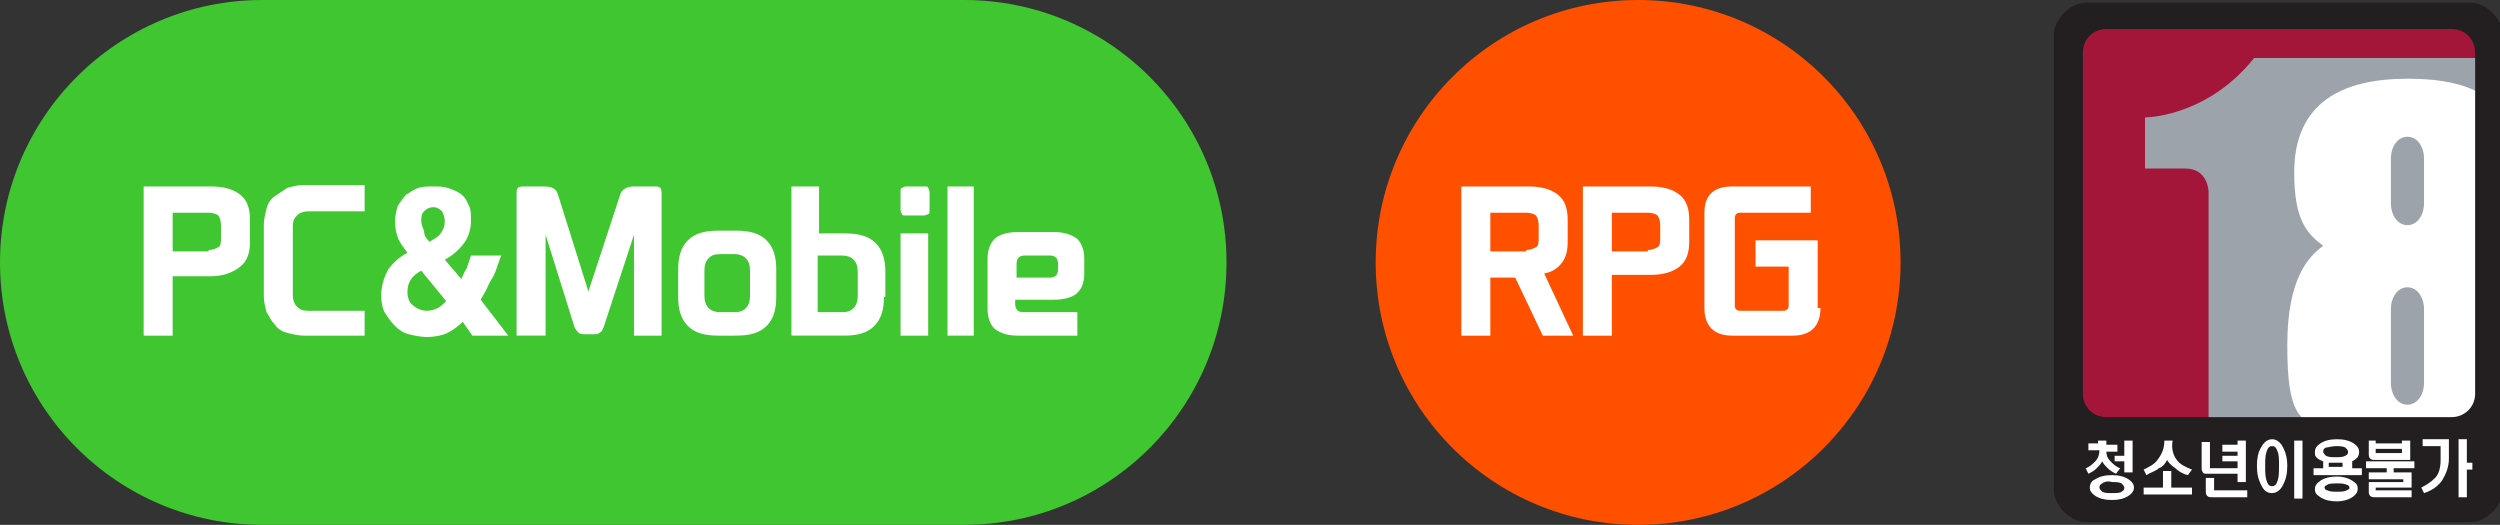
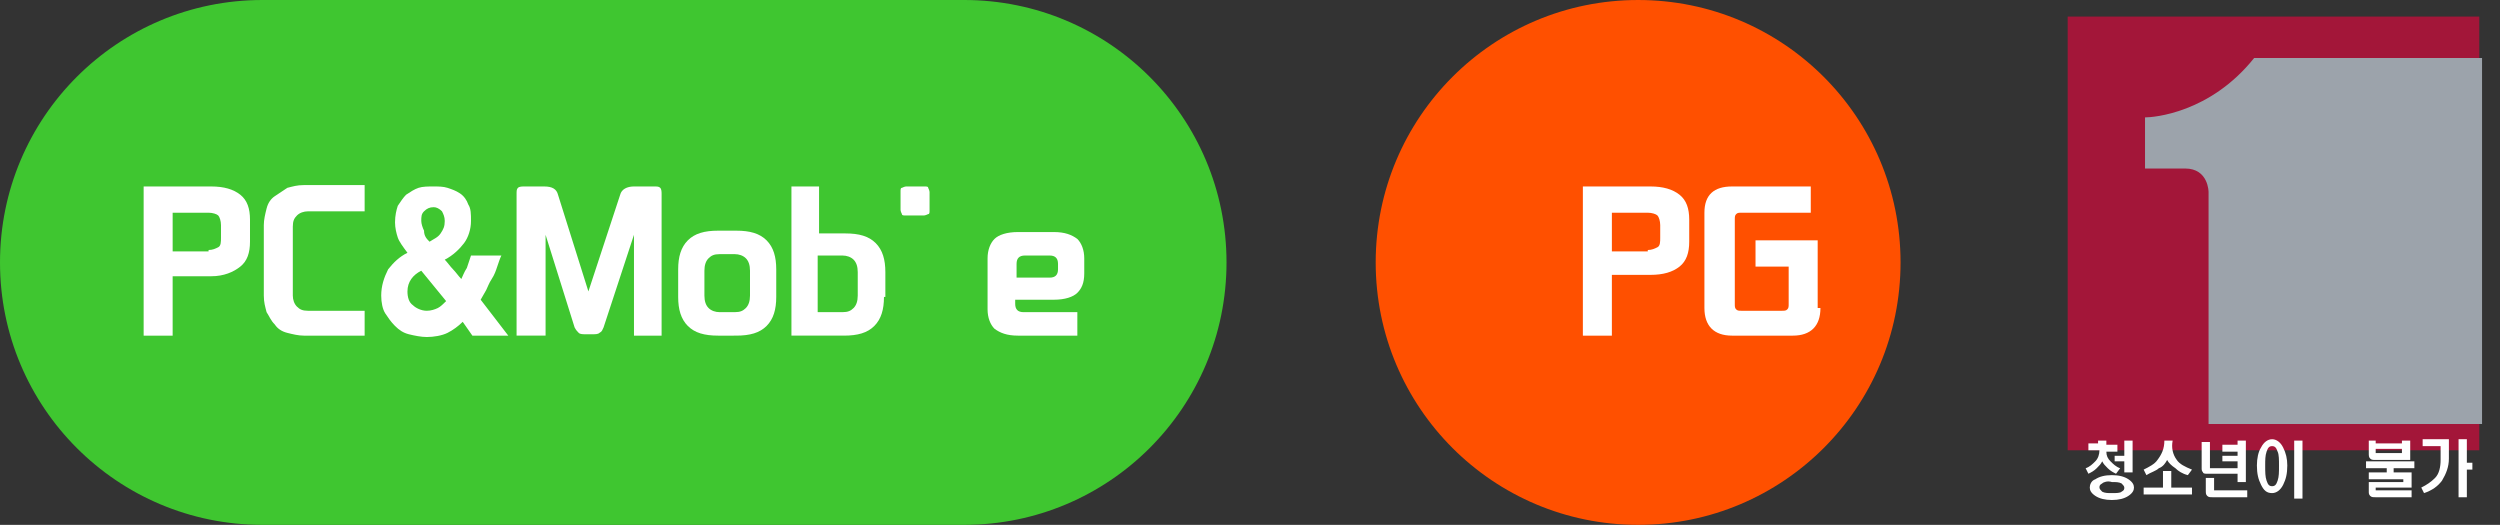
<svg xmlns="http://www.w3.org/2000/svg" version="1.1" id="Layer_1" x="0px" y="0px" viewBox="0 0 181 38" style="enable-background:new 0 0 181 38;" xml:space="preserve">
  <rect x="0" y="0" width="181" height="38" fill="#333333" stroke="none" />
  <style type="text/css">
	.st0{fill:#3FC630;}
	.st1{fill:#157AE8;}
	.st2{fill:#FFFFFF;stroke:#FFFFFF;stroke-width:0.5;stroke-miterlimit:10;}
	.st3{fill:#FFFFFF;}
	.st4{fill:#FF5000;}
	.st5{fill:#A31639;}
	.st6{fill:#9CA3AB;}
	.st7{fill:#231F20;}
	.st8{fill:#FFAC27;}
	.st9{fill:#7C30C6;}
	.st10{clip-path:url(#SVGID_00000156578588569201829550000013282111022288164247_);}
	.st11{fill:#F9B846;}
	.st12{fill:#FF7900;}
</style>
  <path class="st0" d="M69.8,38H19C8.5,38,0,29.5,0,19v0C0,8.5,8.5,0,19,0l50.8,0c10.5,0,19,8.5,19,19v0C88.8,29.5,80.3,38,69.8,38z" />
  <g>
    <path class="st3" d="M12.5,24.3h-2.1V13.5h4.9c0.9,0,1.6,0.2,2.1,0.6c0.5,0.4,0.7,1,0.7,1.8v1.6c0,0.8-0.2,1.4-0.7,1.8   S16.2,20,15.3,20h-2.8V24.3z M15.1,18.1c0.3,0,0.5-0.1,0.7-0.2s0.2-0.4,0.2-0.7v-0.9c0-0.3-0.1-0.6-0.2-0.7s-0.4-0.2-0.7-0.2h-2.6   v2.8H15.1z" />
    <path class="st3" d="M26.4,24.3H22c-0.4,0-0.8-0.1-1.2-0.2c-0.4-0.1-0.7-0.3-0.9-0.6c-0.3-0.3-0.4-0.6-0.6-0.9   c-0.1-0.4-0.2-0.7-0.2-1.2v-5.1c0-0.4,0.1-0.8,0.2-1.2s0.3-0.7,0.6-0.9s0.6-0.4,0.9-0.6c0.4-0.1,0.7-0.2,1.2-0.2h4.4v1.9h-4.1   c-0.3,0-0.6,0.1-0.8,0.3c-0.2,0.2-0.3,0.4-0.3,0.8v5c0,0.3,0.1,0.6,0.3,0.8s0.4,0.3,0.8,0.3h4.1V24.3z" />
    <path class="st3" d="M36.8,24.3h-2.6l-0.7-1c-0.3,0.3-0.7,0.6-1.1,0.8s-1,0.3-1.5,0.3c-0.4,0-0.9-0.1-1.3-0.2s-0.7-0.3-1-0.6   s-0.5-0.6-0.7-0.9s-0.3-0.8-0.3-1.3c0-0.7,0.2-1.3,0.5-1.9c0.4-0.5,0.8-0.9,1.4-1.2c-0.3-0.4-0.6-0.8-0.7-1.1   c-0.1-0.3-0.2-0.7-0.2-1.1c0-0.5,0.1-0.9,0.2-1.2c0.2-0.3,0.4-0.6,0.6-0.8c0.3-0.2,0.6-0.4,0.9-0.5c0.3-0.1,0.7-0.1,1.1-0.1   c0.3,0,0.7,0,1,0.1c0.3,0.1,0.6,0.2,0.9,0.4c0.3,0.2,0.5,0.5,0.6,0.8c0.2,0.3,0.2,0.7,0.2,1.2c0,0.6-0.2,1.2-0.5,1.6   s-0.8,0.9-1.4,1.2c0.2,0.2,0.4,0.5,0.6,0.7c0.2,0.2,0.4,0.5,0.6,0.7c0.1-0.2,0.2-0.5,0.4-0.8c0.1-0.3,0.2-0.6,0.3-0.9h2.2   c-0.1,0.2-0.2,0.5-0.3,0.8c-0.1,0.3-0.2,0.6-0.4,0.9s-0.3,0.6-0.4,0.8s-0.3,0.5-0.4,0.7L36.8,24.3z M30.5,19.6   c-0.6,0.3-1,0.8-1,1.5c0,0.4,0.1,0.8,0.4,1c0.2,0.2,0.6,0.4,1,0.4c0.3,0,0.6-0.1,0.8-0.2c0.2-0.1,0.4-0.3,0.6-0.5L30.5,19.6z    M31.1,17.5c0.3-0.2,0.6-0.3,0.8-0.6s0.3-0.5,0.3-0.9c0-0.3-0.1-0.5-0.2-0.7c-0.2-0.2-0.4-0.3-0.6-0.3c-0.3,0-0.5,0.1-0.7,0.3   c-0.2,0.2-0.2,0.4-0.2,0.7c0,0.2,0.1,0.5,0.2,0.7C30.7,17.1,30.9,17.3,31.1,17.5z" />
    <path class="st3" d="M48,24.3h-2.1V17l-2.2,6.7c-0.1,0.2-0.1,0.3-0.3,0.4c-0.1,0.1-0.3,0.1-0.5,0.1h-0.5c-0.2,0-0.4,0-0.5-0.1   s-0.2-0.2-0.3-0.4L39.5,17v7.3h-2.1V14.1c0-0.3,0-0.4,0.1-0.5c0.1-0.1,0.3-0.1,0.5-0.1h1.4c0.6,0,0.9,0.2,1,0.6l2.2,7l2.3-7   c0.1-0.4,0.5-0.6,1-0.6h1.4c0.3,0,0.4,0,0.5,0.1c0.1,0.1,0.1,0.3,0.1,0.5V24.3z" />
    <path class="st3" d="M56.2,21.5c0,0.9-0.2,1.6-0.7,2.1c-0.5,0.5-1.2,0.7-2.2,0.7H52c-1,0-1.7-0.2-2.2-0.7s-0.7-1.2-0.7-2.1v-2   c0-0.9,0.2-1.6,0.7-2.1c0.5-0.5,1.2-0.7,2.2-0.7h1.3c1,0,1.7,0.2,2.2,0.7c0.5,0.5,0.7,1.2,0.7,2.1V21.5z M53.2,22.6   c0.4,0,0.6-0.1,0.8-0.3c0.2-0.2,0.3-0.5,0.3-0.9v-1.8c0-0.4-0.1-0.7-0.3-0.9c-0.2-0.2-0.5-0.3-0.8-0.3h-1.1c-0.4,0-0.6,0.1-0.8,0.3   c-0.2,0.2-0.3,0.5-0.3,0.9v1.8c0,0.4,0.1,0.7,0.3,0.9c0.2,0.2,0.5,0.3,0.8,0.3H53.2z" />
    <path class="st3" d="M64,21.5c0,0.9-0.2,1.6-0.7,2.1s-1.2,0.7-2.2,0.7h-3.8V13.5h2v3.4h1.9c1,0,1.7,0.2,2.2,0.7s0.7,1.2,0.7,2.1   V21.5z M61,22.6c0.4,0,0.6-0.1,0.8-0.3c0.2-0.2,0.3-0.5,0.3-0.9v-1.7c0-0.4-0.1-0.7-0.3-0.9s-0.5-0.3-0.8-0.3h-1.8v4.1H61z" />
-     <path class="st3" d="M67.3,15.2c0,0.2,0,0.3-0.1,0.3c0,0-0.2,0.1-0.3,0.1h-1.3c-0.2,0-0.3,0-0.3-0.1c0,0-0.1-0.2-0.1-0.3v-1.3   c0-0.2,0-0.3,0.1-0.3c0,0,0.2-0.1,0.3-0.1h1.3c0.2,0,0.3,0,0.3,0.1c0,0,0.1,0.2,0.1,0.3V15.2z M67.2,24.3h-2v-7.4h2V24.3z" />
-     <path class="st3" d="M70.5,24.3h-1.9V13.5h1.9V24.3z" />
+     <path class="st3" d="M67.3,15.2c0,0.2,0,0.3-0.1,0.3c0,0-0.2,0.1-0.3,0.1h-1.3c-0.2,0-0.3,0-0.3-0.1c0,0-0.1-0.2-0.1-0.3v-1.3   c0-0.2,0-0.3,0.1-0.3c0,0,0.2-0.1,0.3-0.1h1.3c0.2,0,0.3,0,0.3,0.1c0,0,0.1,0.2,0.1,0.3V15.2z M67.2,24.3h-2h2V24.3z" />
    <path class="st3" d="M78,24.3h-4.3c-0.8,0-1.3-0.2-1.7-0.5c-0.3-0.3-0.5-0.8-0.5-1.4v-3.7c0-0.6,0.2-1.1,0.5-1.4   c0.3-0.3,0.9-0.5,1.7-0.5h2.6c0.8,0,1.3,0.2,1.7,0.5c0.3,0.3,0.5,0.8,0.5,1.4v1.1c0,0.7-0.2,1.1-0.5,1.4c-0.3,0.3-0.9,0.5-1.7,0.5   h-2.8V22c0,0.4,0.2,0.6,0.6,0.6H78V24.3z M76,20.1c0.4,0,0.6-0.2,0.6-0.6v-0.4c0-0.4-0.2-0.6-0.6-0.6h-1.8c-0.4,0-0.6,0.2-0.6,0.6   v1H76z" />
  </g>
  <path class="st4" d="M118.6,38L118.6,38c-10.5,0-19-8.5-19-19v0c0-10.5,8.5-19,19-19h0c10.5,0,19,8.5,19,19v0  C137.6,29.5,129.1,38,118.6,38z" />
  <g>
-     <path class="st3" d="M113.9,24.3h-2.2l-2-4.2h-1.8v4.2h-2.1V13.5h4.9c0.9,0,1.6,0.2,2.1,0.6c0.5,0.4,0.7,1,0.7,1.8v1.6   c0,0.6-0.1,1.1-0.4,1.5c-0.3,0.4-0.7,0.7-1.3,0.8L113.9,24.3z M110.5,18.1c0.3,0,0.5-0.1,0.7-0.2s0.2-0.4,0.2-0.7v-0.9   c0-0.3-0.1-0.6-0.2-0.7s-0.4-0.2-0.7-0.2h-2.6v2.8H110.5z" />
    <path class="st3" d="M116.7,24.3h-2.1V13.5h4.9c0.9,0,1.6,0.2,2.1,0.6c0.5,0.4,0.7,1,0.7,1.8v1.6c0,0.8-0.2,1.4-0.7,1.8   s-1.2,0.6-2.1,0.6h-2.8V24.3z M119.3,18.1c0.3,0,0.5-0.1,0.7-0.2s0.2-0.4,0.2-0.7v-0.9c0-0.3-0.1-0.6-0.2-0.7s-0.4-0.2-0.7-0.2   h-2.6v2.8H119.3z" />
    <path class="st3" d="M131.8,22.3c0,1.3-0.7,2-2,2h-4.4c-1.3,0-2-0.7-2-2v-6.9c0-1.3,0.7-1.9,2-1.9h5.7v1.9h-5c-0.2,0-0.3,0-0.4,0.1   c-0.1,0.1-0.1,0.2-0.1,0.4v6.1c0,0.2,0,0.3,0.1,0.4c0.1,0.1,0.2,0.1,0.4,0.1h2.9c0.2,0,0.3,0,0.4-0.1c0.1-0.1,0.1-0.2,0.1-0.4v-2.7   h-2.4v-1.9h4.5V22.3z" />
  </g>
  <g>
    <rect x="149.7" y="1.2" class="st5" width="29.8" height="31.4" />
    <path class="st6" d="M163.2,4.2c-3.2,4-7.3,4.3-7.9,4.3v3.7c0,0,0.4,0,2.9,0c1.7,0,1.7,1.7,1.7,1.7v16.8h5.7h14.1v-2.8v-7.4V7.3   V4.2H163.2z" />
-     <path class="st3" d="M174.3,5.7c-4.7,0-8.2,1.7-8.2,6.8c0,3.4,0.9,4.4,2.1,5.3c-1.1,0.8-2.6,2.4-2.6,7.2c0,5.1,0.9,5.4,2.7,6.2h7.8   c1.2,0,3.1,0.3,3.7,0.1V18.6V6.9C178.7,6.2,177.1,5.7,174.3,5.7 M175.5,27.7c0,0.9-0.5,1.6-1.2,1.6c-0.7,0-1.2-0.7-1.2-1.6v-5.3   c0-0.9,0.5-1.6,1.2-1.6c0.7,0,1.2,0.7,1.2,1.6V27.7z M175.5,14.7c0,0.9-0.5,1.6-1.2,1.6c-0.7,0-1.2-0.7-1.2-1.6v-3.2   c0-0.9,0.5-1.6,1.2-1.6c0.7,0,1.2,0.7,1.2,1.6V14.7z" />
-     <path class="st7" d="M178.9,0.2H151c-1.1,0-2.3,1.2-2.3,2.3v33c0,1.1,1.2,2.3,2.3,2.3h27.9c1.1,0,2.3-1.2,2.3-2.3v-33   C181.2,1.4,180,0.2,178.9,0.2 M179.2,28.5c0,1-0.8,1.7-1.7,1.7h-25c-1,0-1.7-0.8-1.7-1.7V3.8c0-1,0.8-1.7,1.7-1.7h25   c1,0,1.7,0.8,1.7,1.7V28.5z" />
    <path class="st3" d="M151.9,32.2v-0.3h0.6v0.3h0.8v0.5h-0.8c0,0.3,0.1,0.5,0.3,0.7c0.2,0.2,0.4,0.4,0.7,0.5l-0.3,0.4   c-0.2-0.1-0.4-0.2-0.6-0.4c-0.2-0.2-0.3-0.3-0.4-0.5c-0.1,0.2-0.2,0.3-0.4,0.5c-0.2,0.2-0.4,0.3-0.6,0.4l-0.2-0.4   c0.3-0.1,0.5-0.3,0.7-0.5c0.2-0.2,0.3-0.5,0.3-0.8h-0.8v-0.5H151.9z M154.1,34.7c0.3,0.2,0.4,0.4,0.4,0.6c0,0.2-0.1,0.4-0.4,0.6   c-0.3,0.2-0.7,0.3-1.2,0.3c-0.5,0-0.9-0.1-1.2-0.3c-0.3-0.2-0.4-0.4-0.4-0.6c0-0.2,0.1-0.5,0.4-0.6c0.3-0.2,0.7-0.3,1.2-0.3   C153.4,34.4,153.8,34.5,154.1,34.7 M152.2,35c-0.2,0.1-0.2,0.2-0.2,0.3c0,0.1,0.1,0.2,0.2,0.3c0.2,0.1,0.4,0.1,0.7,0.1   c0.3,0,0.6,0,0.7-0.1c0.2-0.1,0.2-0.2,0.2-0.3c0-0.1-0.1-0.2-0.2-0.3c-0.2-0.1-0.4-0.1-0.7-0.1C152.6,34.8,152.3,34.9,152.2,35    M154.4,34.2h-0.6v-0.8h-0.7V33h0.7v-1.1h0.6V34.2z" />
    <path class="st3" d="M157.6,33.3c0.2,0.3,0.6,0.5,1.1,0.7l-0.3,0.4c-0.4-0.1-0.7-0.3-0.9-0.5c-0.3-0.2-0.5-0.4-0.6-0.6   c-0.1,0.2-0.3,0.5-0.6,0.6c-0.2,0.2-0.6,0.3-0.9,0.5l-0.2-0.4c0.4-0.2,0.8-0.4,1-0.7c0.3-0.4,0.5-0.8,0.5-1.4h0.6   C157.2,32.4,157.3,32.9,157.6,33.3 M156.6,35.3v-1.2h0.6v1.2h1.5v0.5h-3.5v-0.5H156.6z" />
    <path class="st3" d="M162,33.4h-1.1V33h1.1v-0.3h-1.1v-0.5h1.1v-0.3h0.6v3H162v-0.6h-2.2c-0.1,0-0.3,0-0.3-0.1   c-0.1-0.1-0.1-0.2-0.1-0.3v-1.9h0.6v1.9h2V33.4z M160.2,35.5h2.5V36h-2.5c-0.2,0-0.3,0-0.4-0.1c-0.1-0.1-0.1-0.2-0.1-0.4v-0.9h0.6   V35.5z" />
    <path class="st3" d="M165.3,32.4c0.2,0.4,0.3,0.8,0.3,1.3c0,0.6-0.1,1-0.3,1.4c-0.2,0.4-0.5,0.6-0.8,0.6c-0.4,0-0.6-0.2-0.8-0.6   c-0.2-0.4-0.3-0.8-0.3-1.4c0-0.5,0.1-1,0.3-1.3c0.2-0.4,0.5-0.6,0.8-0.6C164.8,31.8,165.1,32,165.3,32.4 M164.1,32.7   c-0.1,0.3-0.1,0.6-0.1,1c0,0.5,0,0.8,0.1,1.1c0.1,0.3,0.2,0.4,0.4,0.4c0.2,0,0.3-0.1,0.4-0.4c0.1-0.3,0.1-0.6,0.1-1.1   c0-0.4,0-0.8-0.1-1c-0.1-0.3-0.2-0.4-0.4-0.4C164.3,32.3,164.2,32.4,164.1,32.7 M166.7,36.1h-0.6v-4.2h0.6V36.1z" />
-     <path class="st3" d="M167.7,33.1c-0.1-0.1-0.1-0.2-0.1-0.4c0-0.2,0.1-0.4,0.4-0.6c0.3-0.2,0.7-0.3,1.2-0.3c0.5,0,0.9,0.1,1.2,0.3   c0.3,0.2,0.4,0.4,0.4,0.6c0,0.1,0,0.2-0.1,0.4c-0.1,0.1-0.2,0.2-0.4,0.3v0.5h0.7v0.5h-3.5v-0.5h0.7v-0.5   C167.9,33.3,167.8,33.2,167.7,33.1 M170.3,34.8c0.3,0.2,0.4,0.3,0.4,0.6c0,0.2-0.1,0.4-0.4,0.6c-0.3,0.2-0.7,0.3-1.1,0.3   c-0.5,0-0.9-0.1-1.2-0.3c-0.3-0.2-0.4-0.3-0.4-0.6c0-0.2,0.1-0.4,0.4-0.6c0.3-0.2,0.7-0.3,1.2-0.3C169.6,34.5,170,34.6,170.3,34.8    M168.4,32.4c-0.2,0.1-0.2,0.2-0.2,0.3c0,0.1,0.1,0.2,0.2,0.3c0.2,0.1,0.4,0.1,0.7,0.1c0.3,0,0.5,0,0.7-0.1   c0.2-0.1,0.2-0.2,0.2-0.3c0-0.1-0.1-0.2-0.2-0.3c-0.2-0.1-0.4-0.1-0.7-0.1C168.8,32.3,168.6,32.4,168.4,32.4 M168.5,35.1   c-0.2,0.1-0.2,0.1-0.2,0.2c0,0.1,0.1,0.2,0.2,0.2c0.2,0.1,0.4,0.1,0.7,0.1c0.3,0,0.5,0,0.7-0.1c0.2-0.1,0.2-0.1,0.2-0.2   c0-0.1-0.1-0.2-0.2-0.2c-0.2-0.1-0.4-0.1-0.7-0.1C168.9,35,168.6,35,168.5,35.1 M169.6,33.8v-0.3c-0.1,0-0.1,0-0.2,0   c-0.1,0-0.2,0-0.3,0c-0.1,0-0.2,0-0.3,0c-0.1,0-0.2,0-0.2,0v0.3H169.6z" />
    <path class="st3" d="M174.8,33.9h-1.5v0.3h1.3v1.1H172v0.2h2.6V36H172c-0.2,0-0.3,0-0.4-0.1c-0.1-0.1-0.1-0.2-0.1-0.3v-0.7h2.5   v-0.2h-2.5v-0.5h1.3v-0.3h-1.5v-0.5h3.5V33.9z M172,31.9v0.2h1.9v-0.2h0.6v1.4H172c-0.2,0-0.3,0-0.4-0.1c-0.1-0.1-0.1-0.2-0.1-0.4   v-0.9H172z M172,32.8h1.9v-0.3H172V32.8z" />
    <path class="st3" d="M177.3,31.9v1.3c0,0.6-0.2,1.1-0.5,1.6c-0.3,0.4-0.7,0.7-1.3,0.9l-0.2-0.4c0.4-0.2,0.7-0.4,1-0.7   c0.3-0.3,0.4-0.8,0.4-1.3v-1h-1.3v-0.5H177.3z M178.6,31.8v1.7h0.4V34h-0.4v2H178v-4.2H178.6z" />
  </g>
</svg>